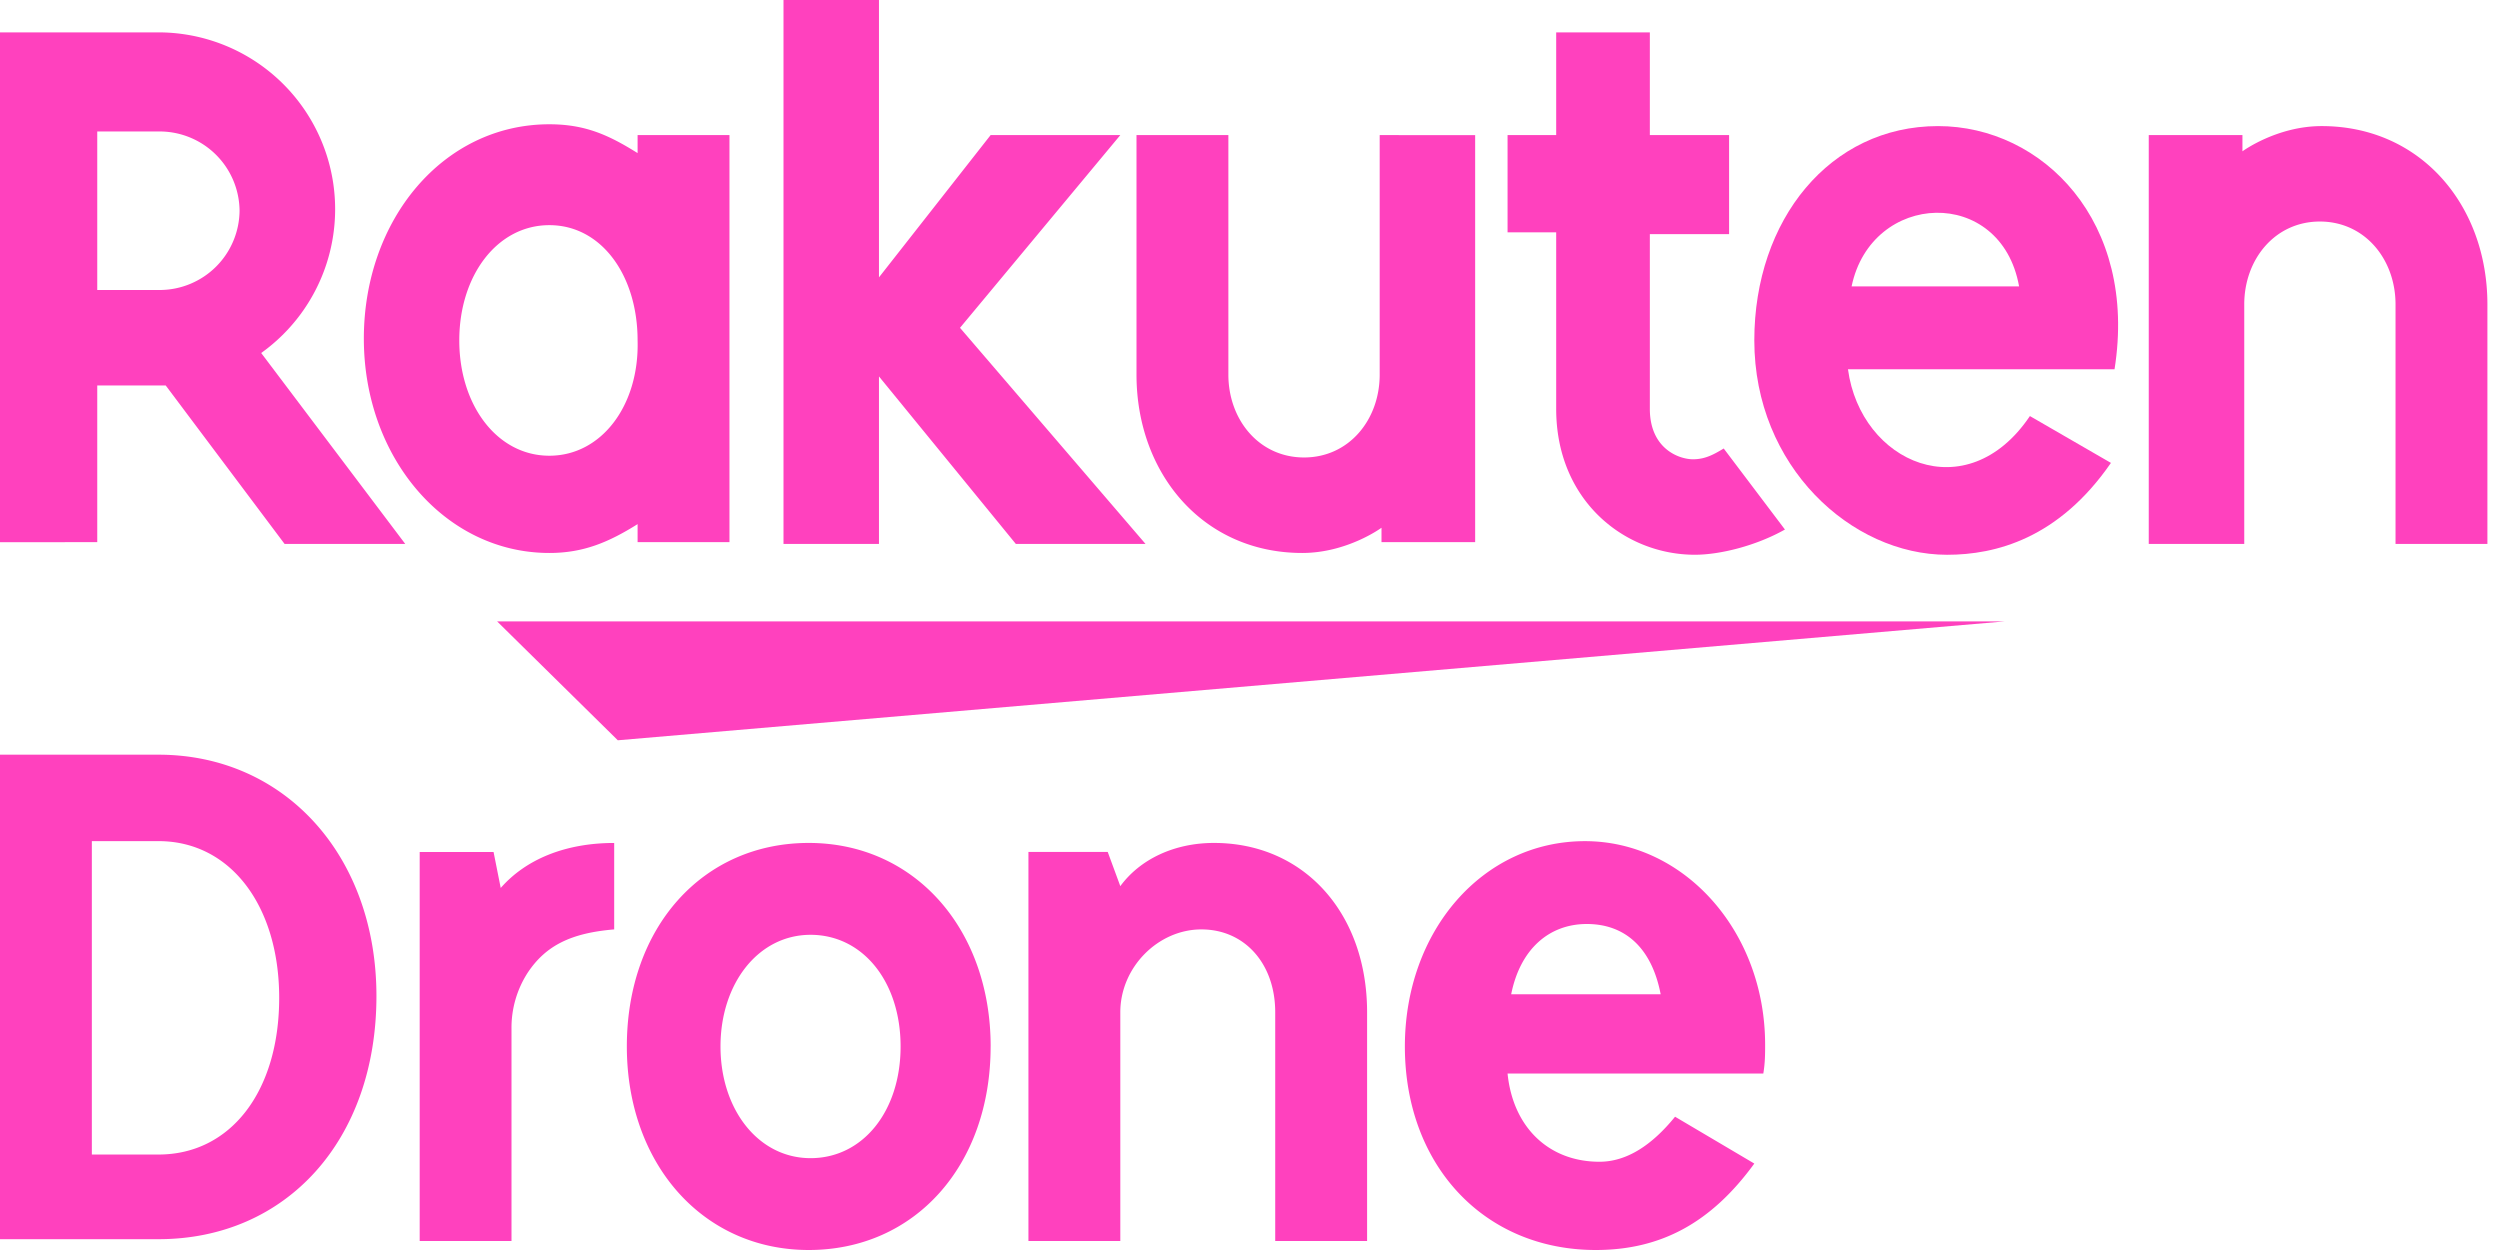
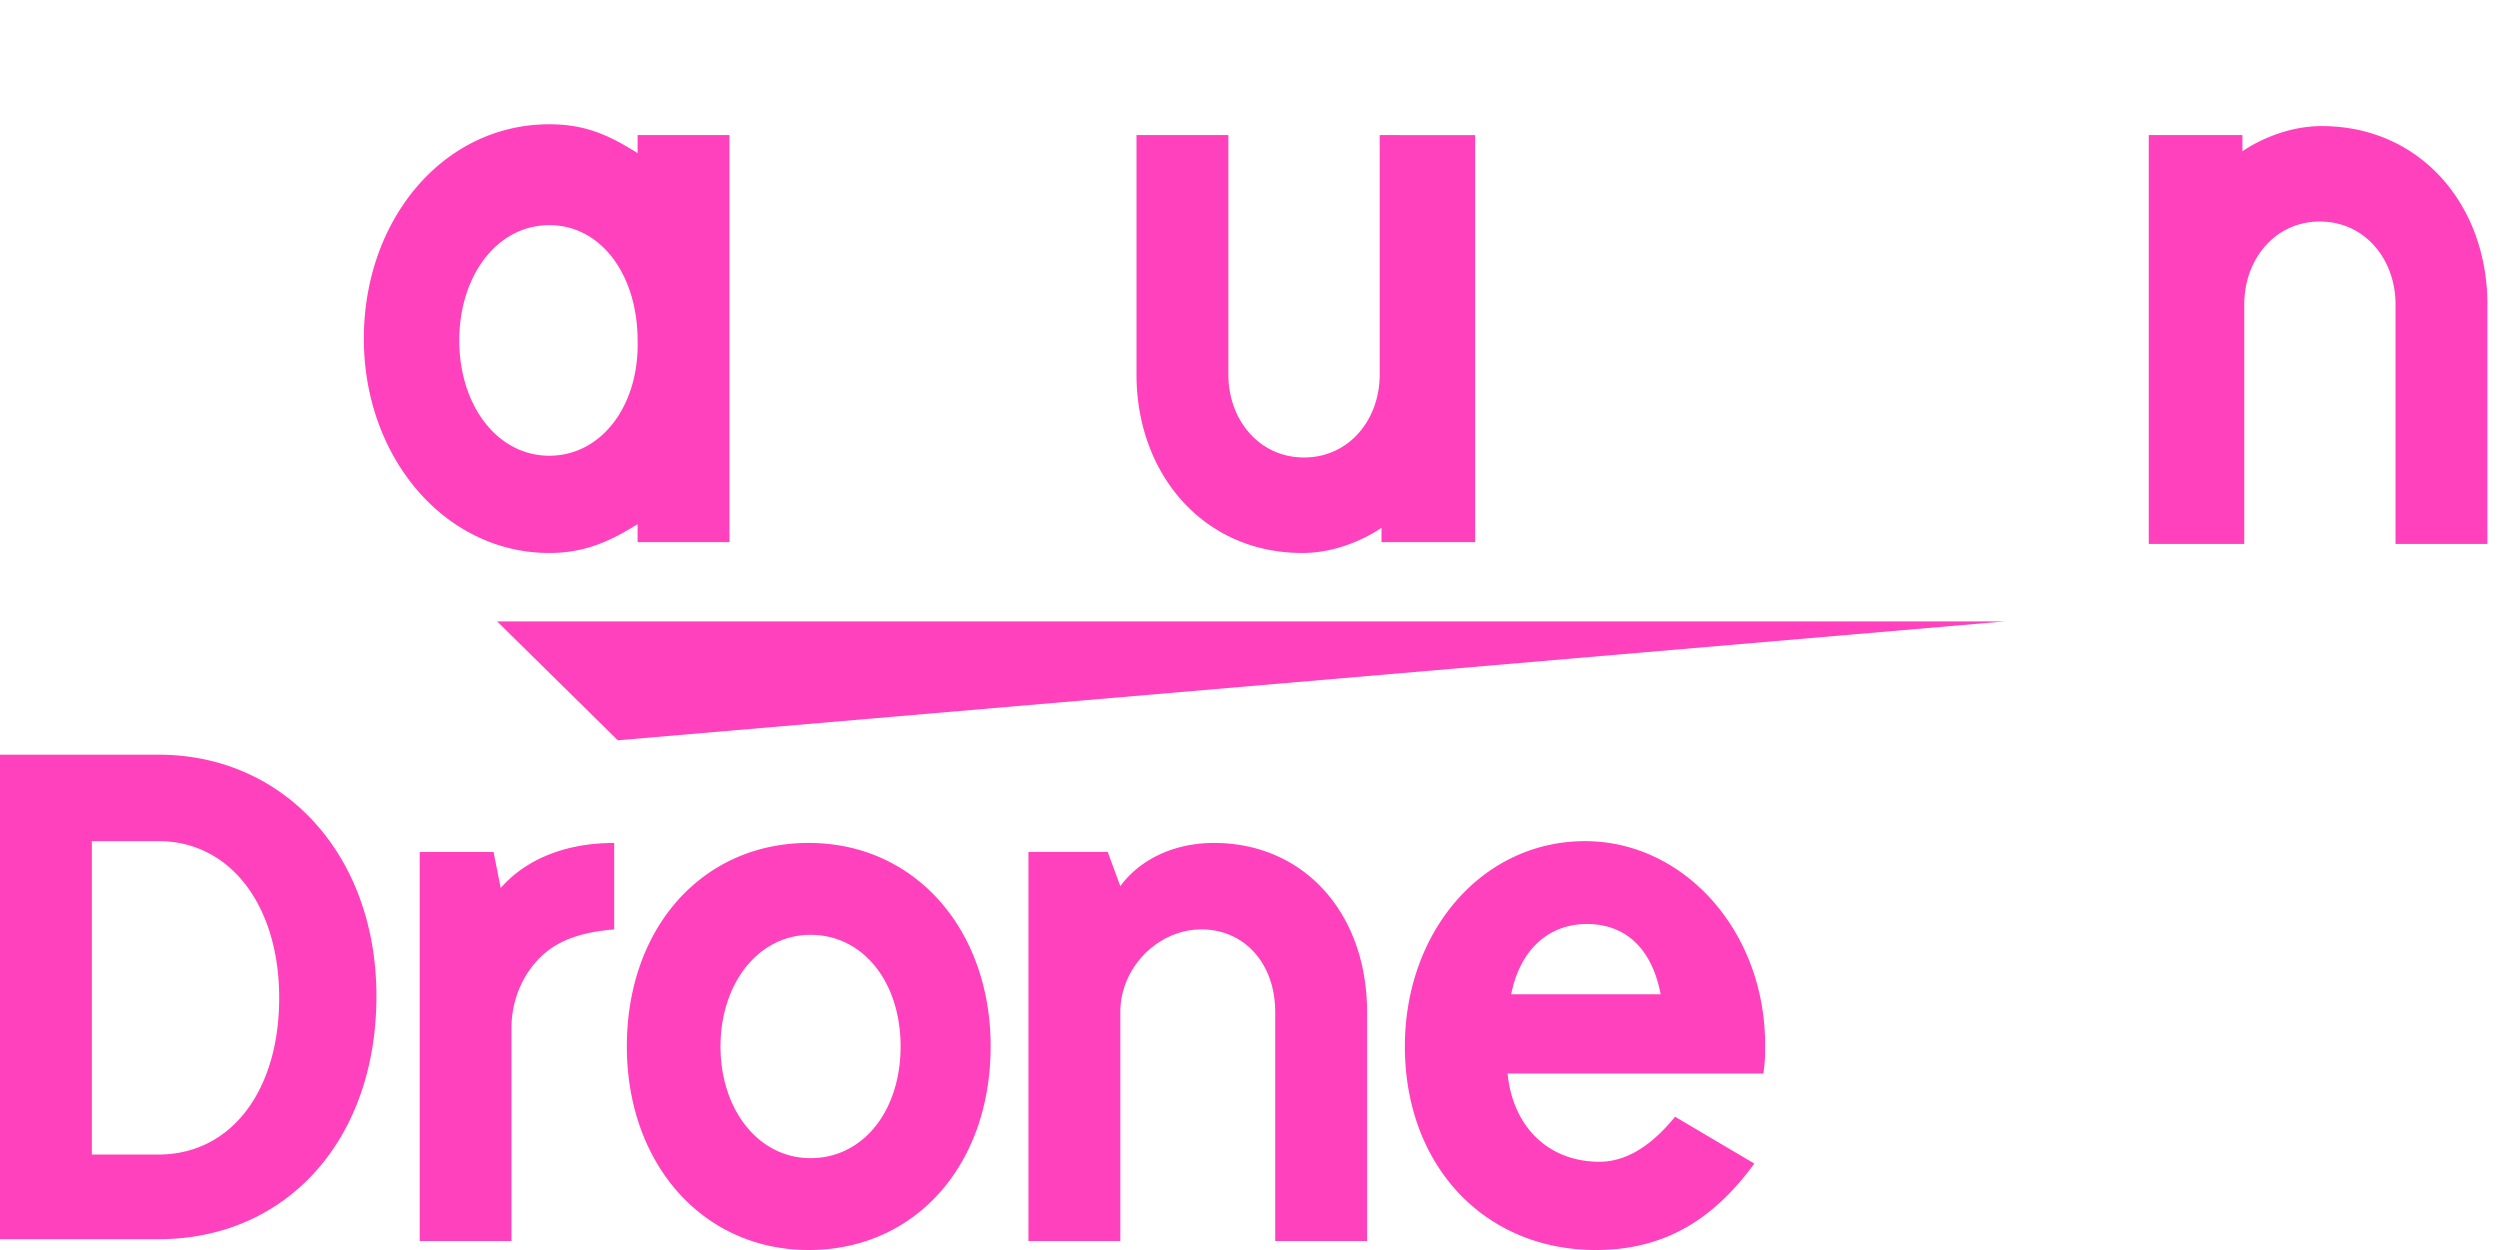
<svg xmlns="http://www.w3.org/2000/svg" width="80" height="40" fill="none">
  <g fill="#FF41BE">
    <path d="M5.072 24.15c4.035 0 6.974 3.228 6.974 7.723 0 4.611-2.882 7.781-6.974 7.781H0V24.15zM2.939 36.945h2.133c2.306 0 3.862-2.017 3.862-5.014 0-2.94-1.556-5.015-3.862-5.015H2.939zM16.023 28.415c.807-.922 2.075-1.44 3.631-1.44v2.766c-1.383.115-2.19.518-2.766 1.383a3.24 3.24 0 0 0-.52 1.787v6.8H13.43V27.263h2.364zM31.7 33.487C31.7 37.291 29.28 40 25.88 40s-5.821-2.767-5.821-6.513c0-3.804 2.42-6.513 5.82-6.513s5.822 2.767 5.822 6.513m-8.645 0c0 2.017 1.21 3.574 2.882 3.574 1.671 0 2.881-1.499 2.881-3.574s-1.21-3.573-2.881-3.573c-1.672 0-2.882 1.556-2.882 3.573M35.85 28.357c.634-.864 1.73-1.383 2.997-1.383 2.882 0 4.9 2.248 4.9 5.418v7.32h-2.94v-7.32c0-1.556-.98-2.651-2.363-2.651s-2.594 1.21-2.594 2.651v7.32h-2.94v-12.45h2.537zM56.138 37.234C54.755 39.135 53.141 40 51.066 40c-3.573 0-6.11-2.709-6.11-6.513 0-3.689 2.48-6.57 5.764-6.57 3.17 0 5.764 2.881 5.764 6.512 0 .289 0 .577-.058.923h-8.184c.173 1.729 1.326 2.824 2.94 2.824.864 0 1.671-.519 2.42-1.441zm-2.997-5.418c-.288-1.499-1.152-2.248-2.363-2.248-1.21 0-2.133.807-2.42 2.248zM64.15 19.885H15.908l3.862 3.804zM20.403 4.323v.576c-.922-.576-1.671-.922-2.824-.922-3.4 0-5.936 3.055-5.936 6.859s2.593 6.859 5.936 6.859c1.095 0 1.902-.346 2.824-.923v.577h2.94V4.323zm-2.824 10.26c-1.671 0-2.882-1.615-2.882-3.69 0-2.074 1.21-3.688 2.882-3.688s2.824 1.614 2.824 3.688c.058 2.075-1.152 3.69-2.824 3.69M44.15 4.323v7.666c0 1.44-.98 2.65-2.42 2.65-1.442 0-2.422-1.21-2.422-2.65V4.323h-2.94v7.666c0 3.17 2.133 5.706 5.304 5.706 1.44 0 2.536-.807 2.536-.807v.46h2.997V4.324zM71.816 17.406V9.741c0-1.441.98-2.652 2.42-2.652 1.441 0 2.421 1.21 2.421 2.652v7.665h2.94V9.741c0-3.17-2.133-5.706-5.303-5.706-1.441 0-2.536.807-2.536.807v-.52H68.76v13.084z" />
-     <path d="M3.112 17.349v-5.015h2.19l3.805 5.072h3.861l-4.61-6.11a5.658 5.658 0 0 0-3.285-10.26H-.001V17.35zm0-13.142H5.13a2.56 2.56 0 0 1 2.536 2.536A2.56 2.56 0 0 1 5.13 9.28H3.112zM55.159 14.352c-.289.172-.577.345-.98.345-.461 0-1.384-.345-1.384-1.613V7.493h2.536v-3.17h-2.536V1.037h-2.997v3.286h-1.556v3.112h1.556v5.649c0 2.939 2.19 4.668 4.438 4.668.807 0 1.96-.288 2.882-.807zM30.72 10.49l5.13-6.167H31.7l-3.573 4.553V0h-3.055v17.406h3.055v-5.36l4.38 5.36h4.15z" />
-     <path d="M62.017 4.035c-3.458 0-5.879 2.997-5.879 6.858 0 4.035 3.113 6.86 6.167 6.86 1.556 0 3.574-.52 5.245-2.94l-2.593-1.499c-2.018 2.997-5.418 1.499-5.822-1.498h8.53c.75-4.727-2.305-7.781-5.648-7.781m2.594 5.13h-5.36c.634-3.055 4.783-3.228 5.36 0" />
  </g>
</svg>